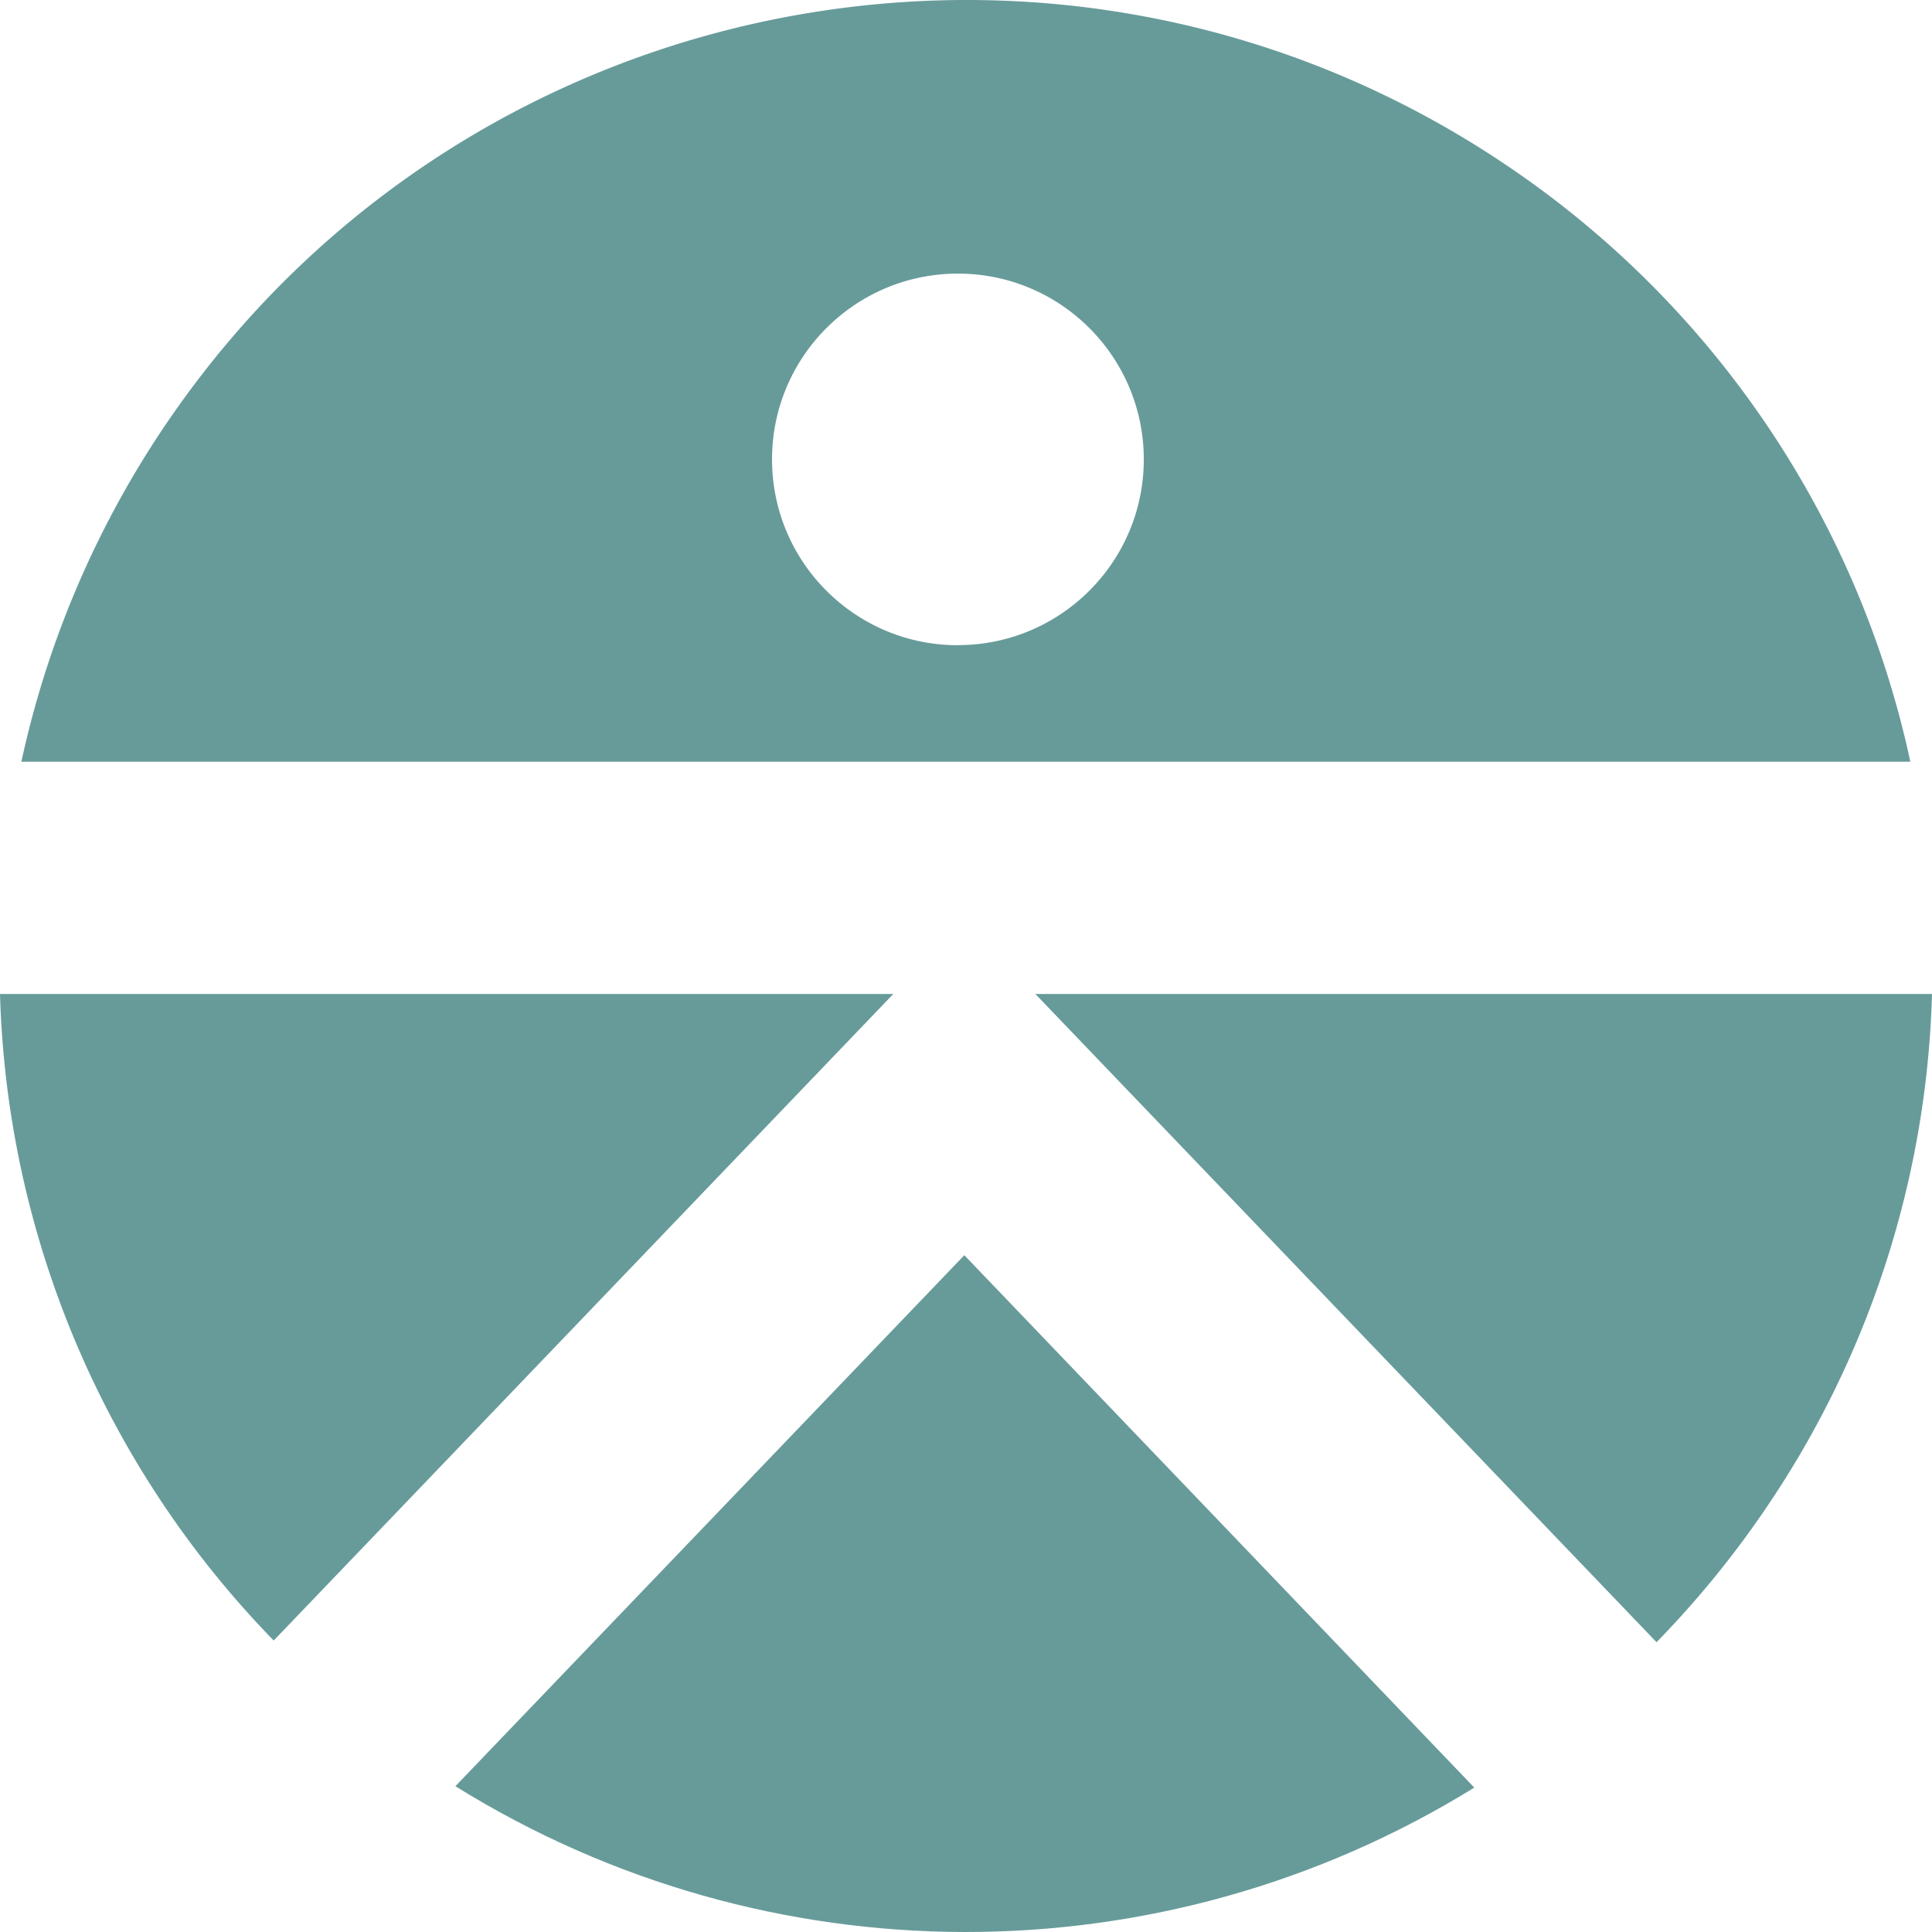
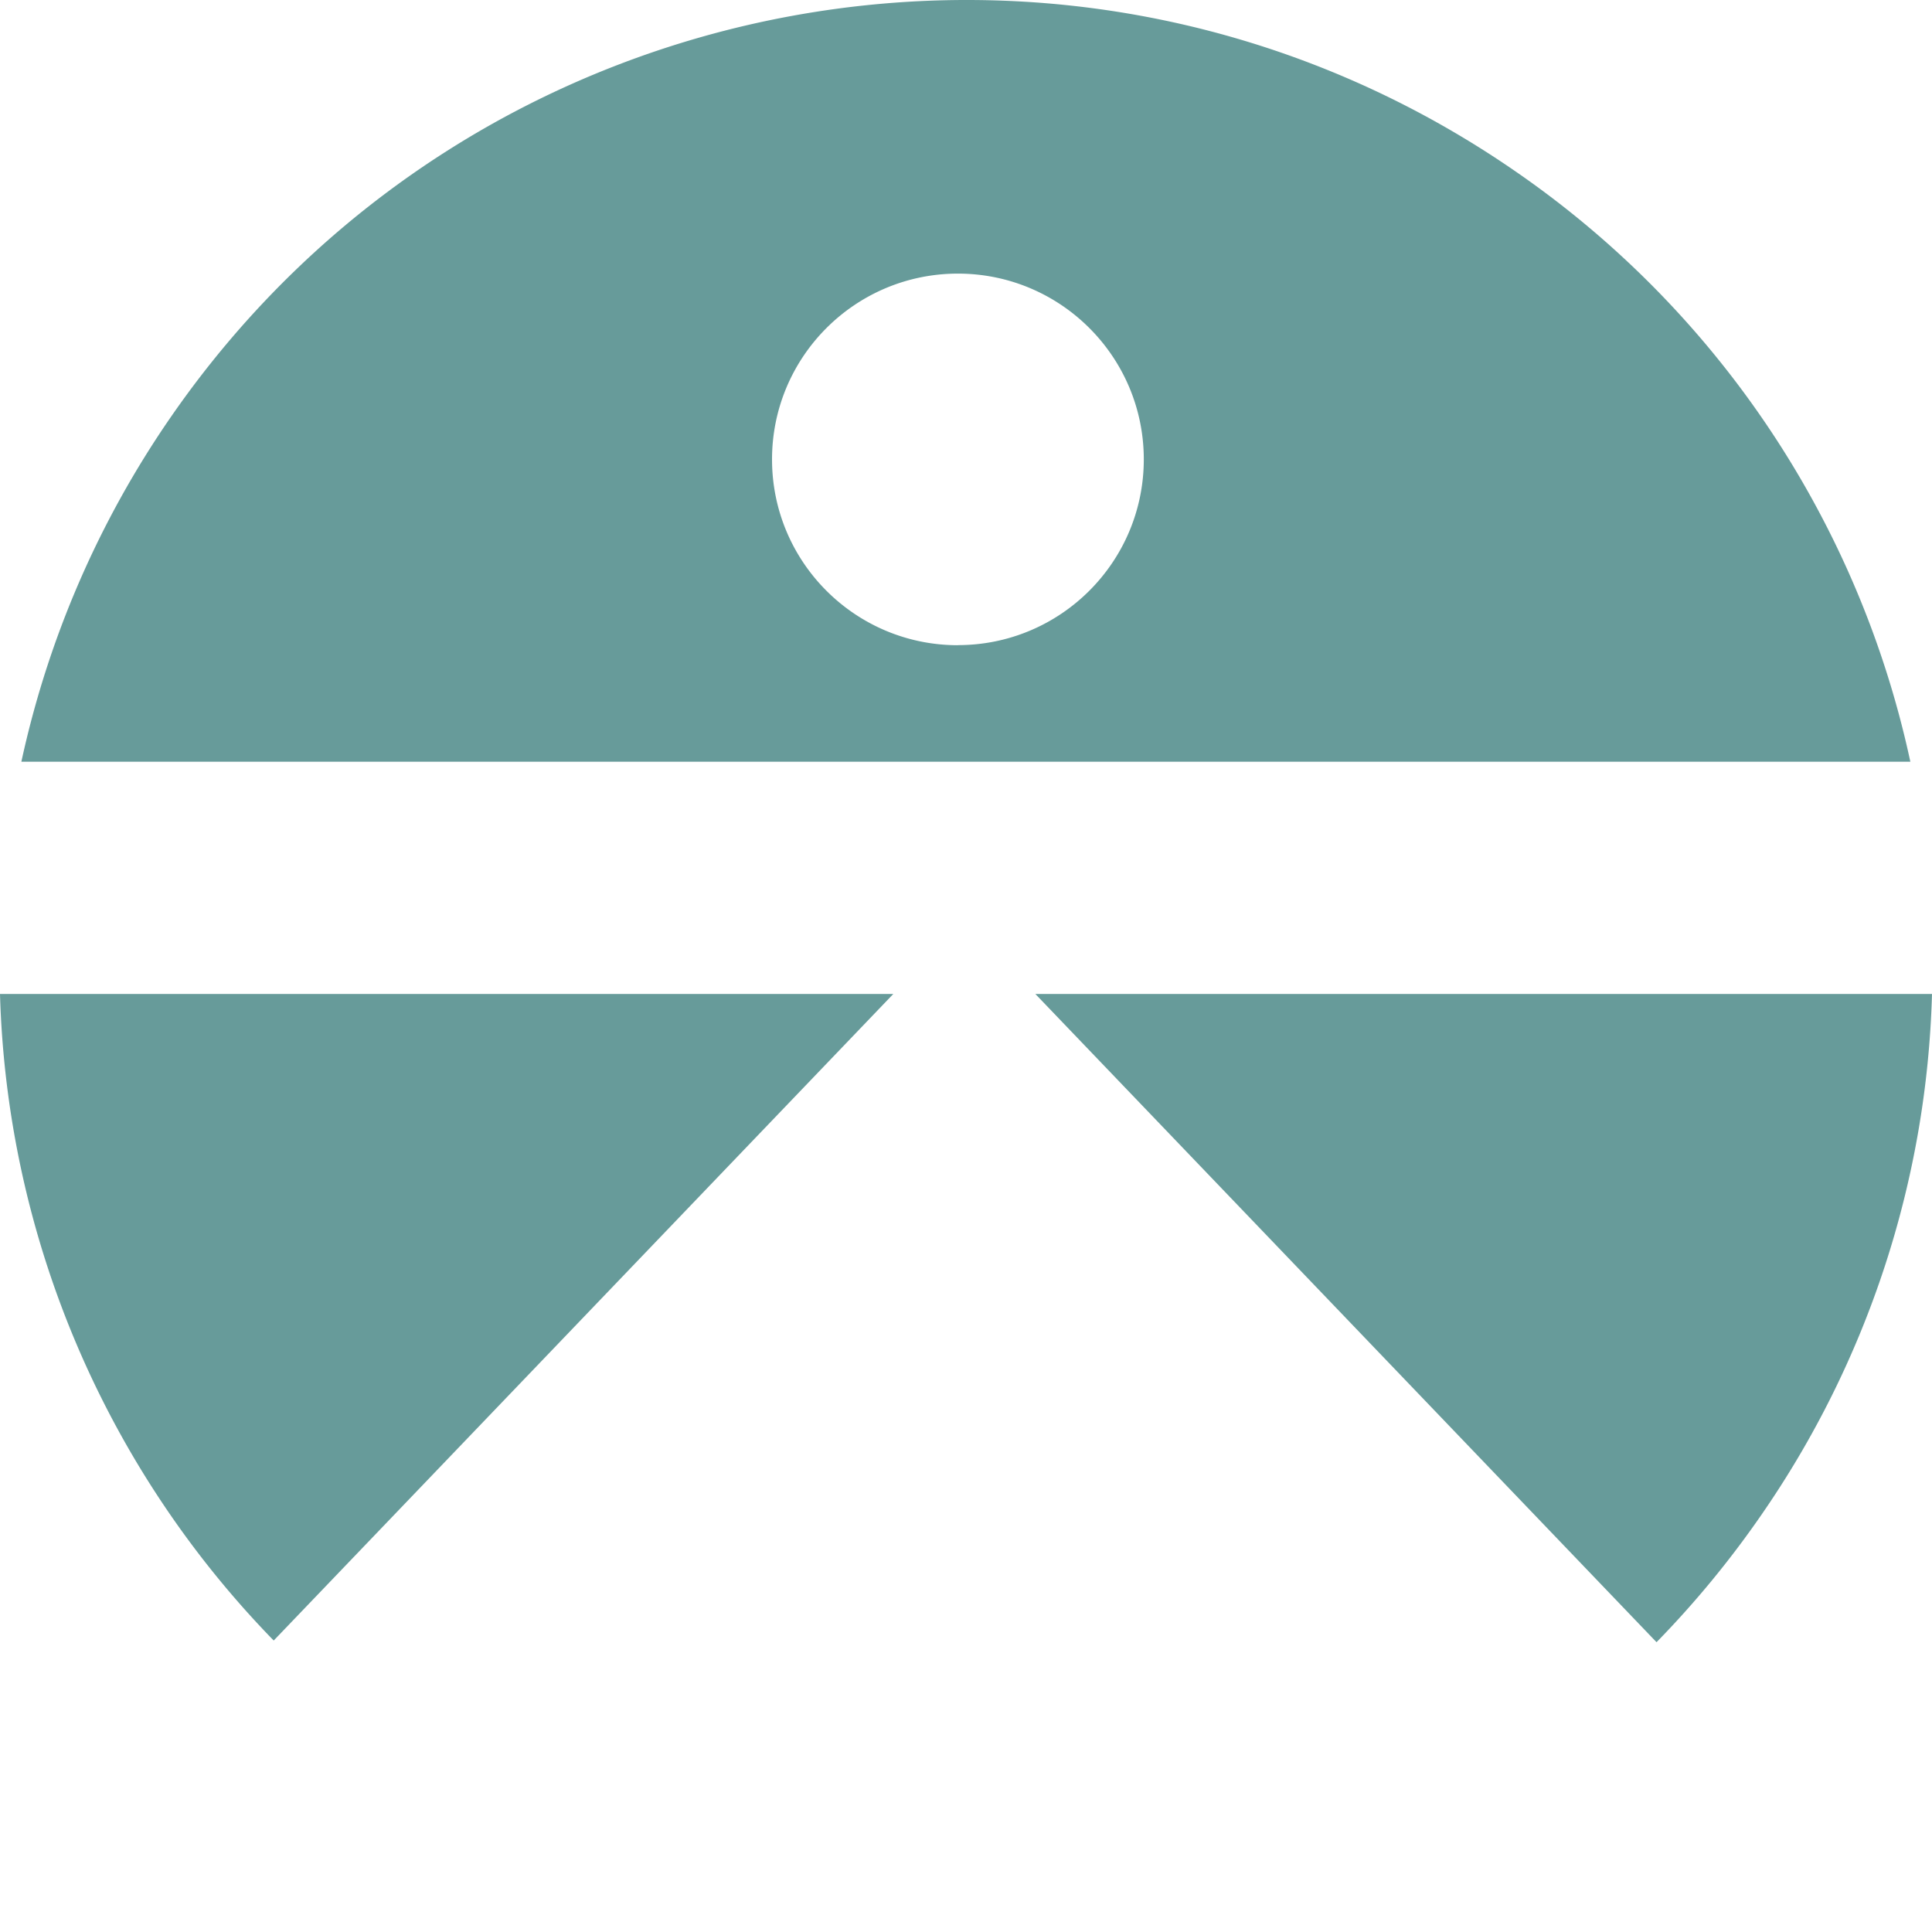
<svg xmlns="http://www.w3.org/2000/svg" viewBox="0 0 316 316" fill="#679B9A">
  <g>
-     <path d="m74.485 292.154 83.241-86.853 83.409 87.081c-51.082 31.573-115.653 31.484-166.65-.228Z" />
    <path d="M0 162.572a157.996 157.996 0 0 0 44.767 105.756l101.346-105.756H0Z" />
    <path d="M169.341 162.572l101.604 106.029a159.615 159.615 0 0 0 17.056-20.695A157.227 157.227 0 0 0 316 162.572H169.341Z" />
-     <path fill-rule="evenodd" clip-rule="evenodd" d="M27.948 68.198C77.588-3.6 176.057-21.58 247.884 28.038a157.458 157.458 0 0 1 64.574 96.548H3.496a157.991 157.991 0 0 1 24.452-56.388Zm98.327 6.944c0 16.784 13.613 30.39 30.402 30.39l-.106-.016h.091c16.791.01 30.41-13.59 30.418-30.374 0-16.784-13.613-30.39-30.403-30.39-16.789 0-30.402 13.606-30.402 30.39Z" />
+     <path fill-rule="evenodd" clip-rule="evenodd" d="M27.948 68.198C77.588-3.6 176.057-21.58 247.884 28.038a157.458 157.458 0 0 1 64.574 96.548H3.496a157.991 157.991 0 0 1 24.452-56.388Zm98.327 6.944c0 16.784 13.613 30.39 30.402 30.39l-.106-.016h.091c16.791.01 30.41-13.59 30.418-30.374 0-16.784-13.613-30.39-30.403-30.39-16.789 0-30.402 13.606-30.402 30.39" />
  </g>
</svg>